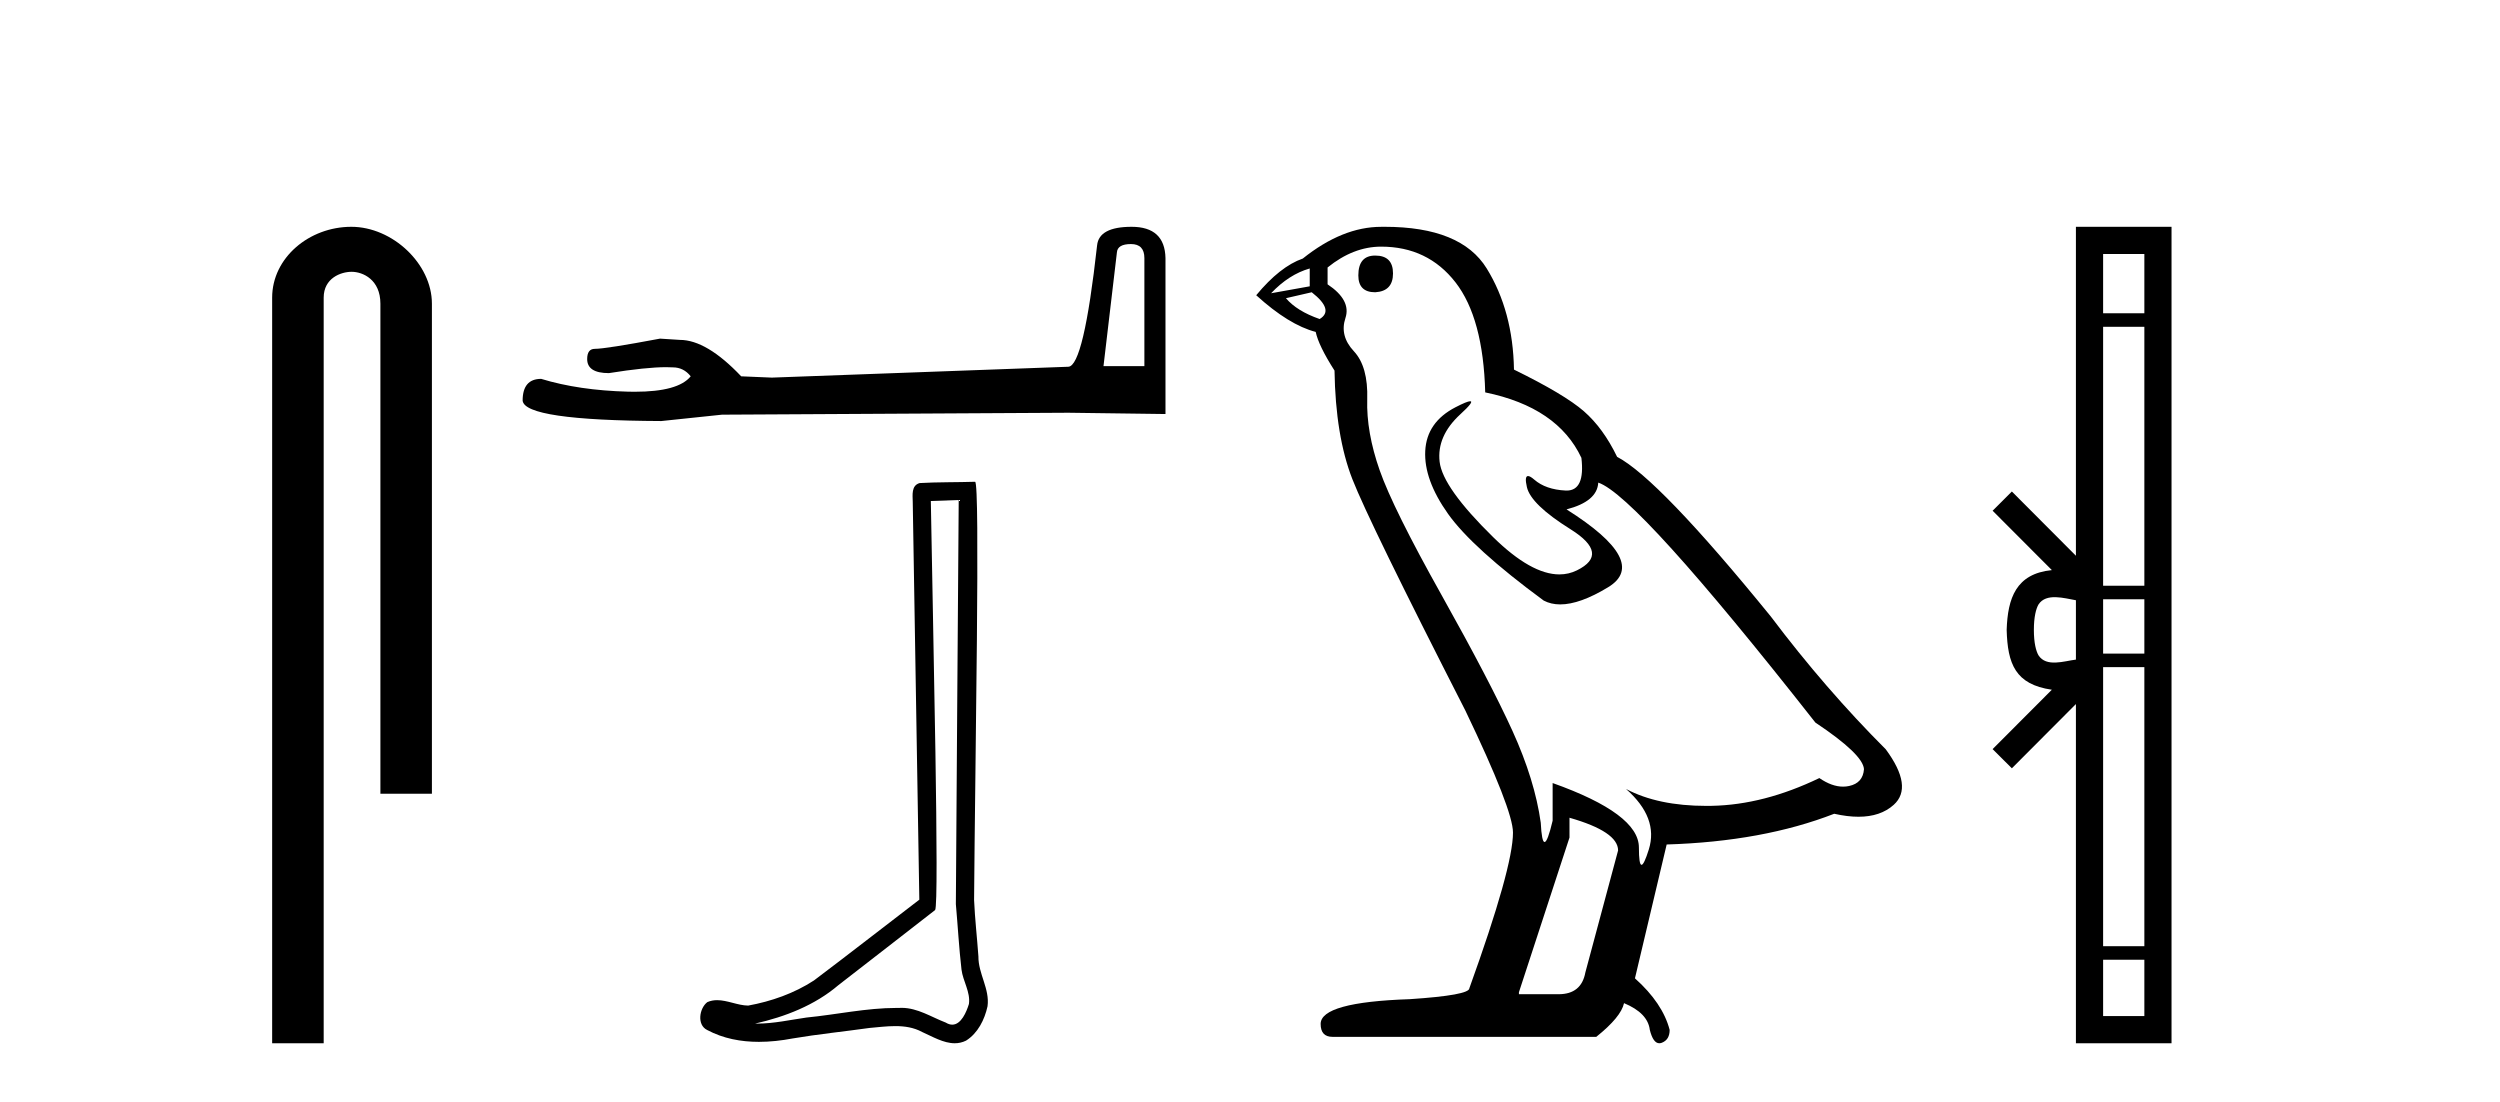
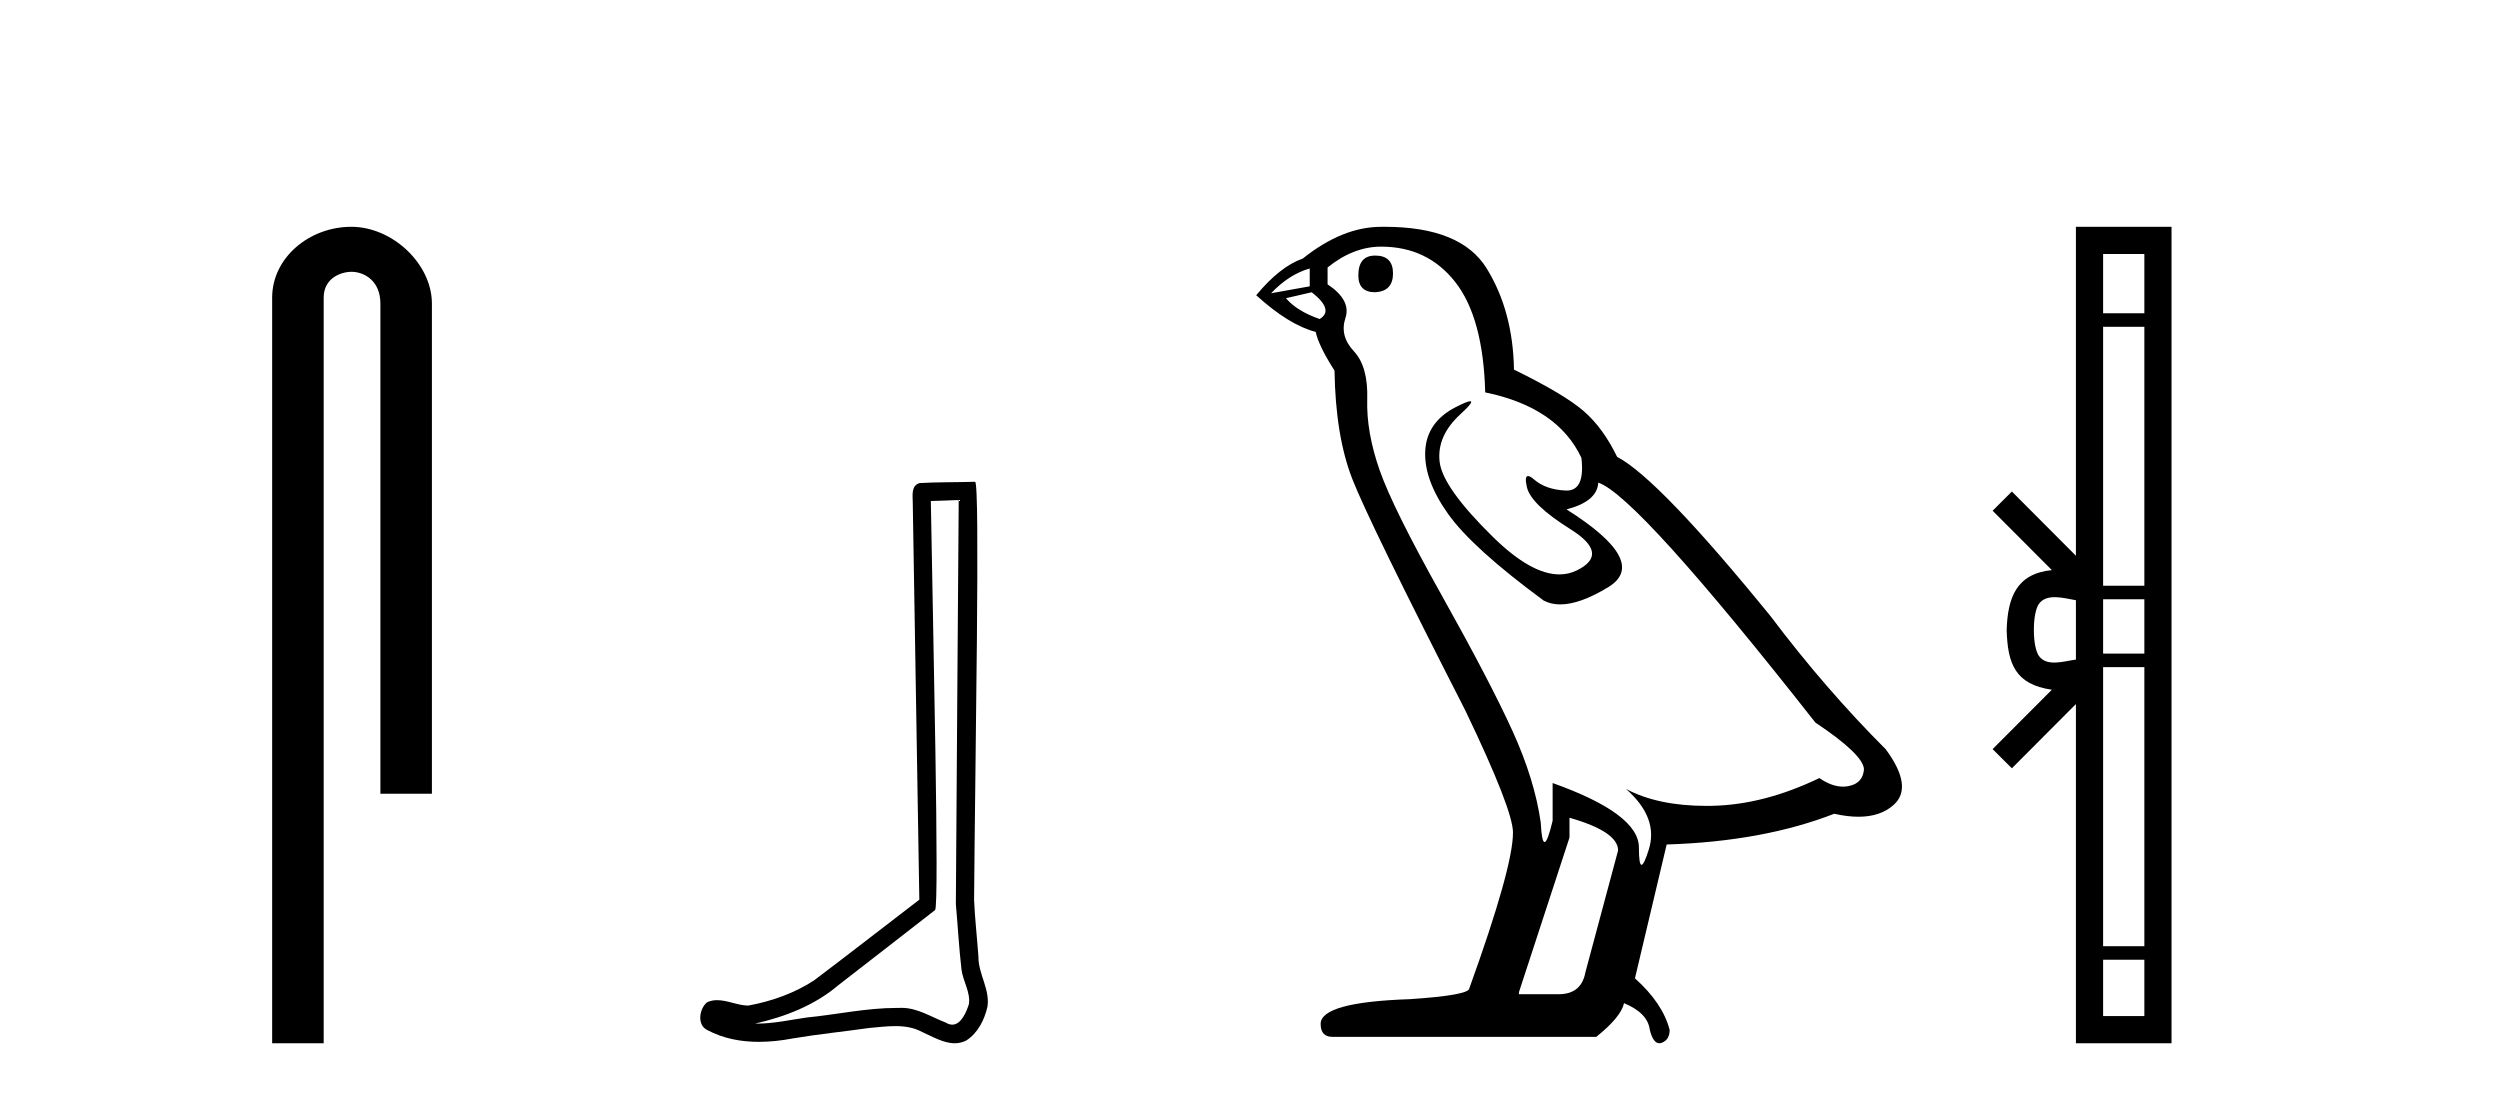
<svg xmlns="http://www.w3.org/2000/svg" width="93.0" height="41.0">
  <path d="M 13.069 8.437 C 11.5 8.437 10.124 9.591 10.124 11.072 L 10.124 38.809 L 12.041 38.809 L 12.041 11.072 C 12.041 10.346 12.68 10.111 13.081 10.111 C 13.502 10.111 14.151 10.406 14.151 11.296 L 14.151 29.526 L 16.067 29.526 L 16.067 11.296 C 16.067 9.813 14.598 8.437 13.069 8.437 Z" style="fill:#000000;stroke:none" />
-   <path d="M 42.072 9.079 Q 42.571 9.079 42.571 9.602 L 42.571 13.619 L 41.05 13.619 L 41.549 9.388 Q 41.573 9.079 42.072 9.079 ZM 42.096 8.437 Q 40.884 8.437 40.812 9.126 Q 40.313 13.619 39.743 13.643 L 28.713 14.047 L 27.572 13.999 Q 26.288 12.644 25.29 12.644 Q 24.933 12.621 24.553 12.597 Q 22.532 12.977 22.128 12.977 Q 21.843 12.977 21.843 13.357 Q 21.843 13.88 22.651 13.88 Q 24.039 13.659 24.78 13.659 Q 24.915 13.659 25.028 13.666 Q 25.432 13.666 25.694 13.999 Q 25.23 14.573 23.619 14.573 Q 23.495 14.573 23.364 14.57 Q 21.534 14.522 20.131 14.094 Q 19.442 14.094 19.442 14.903 Q 19.513 15.639 24.6 15.663 L 26.859 15.426 L 39.743 15.354 L 43.356 15.402 L 43.356 9.602 Q 43.332 8.437 42.096 8.437 Z" style="fill:#000000;stroke:none" />
  <path d="M 35.664 18.601 C 35.629 23.612 35.589 28.623 35.558 33.634 C 35.631 34.446 35.674 35.261 35.768 36.07 C 35.823 36.503 36.106 36.906 36.044 37.348 C 35.952 37.647 35.755 38.117 35.424 38.117 C 35.35 38.117 35.27 38.094 35.182 38.04 C 34.645 37.834 34.133 37.492 33.541 37.492 C 33.508 37.492 33.475 37.493 33.442 37.495 C 33.412 37.495 33.383 37.495 33.354 37.495 C 32.228 37.495 31.121 37.743 30.004 37.852 C 29.393 37.939 28.785 38.078 28.166 38.078 C 28.14 38.078 28.114 38.078 28.088 38.078 C 29.205 37.825 30.309 37.398 31.189 36.647 C 32.387 35.715 33.59 34.789 34.786 33.854 C 34.948 33.655 34.708 23.472 34.627 18.637 C 34.973 18.625 35.318 18.613 35.664 18.601 ZM 36.273 17.922 C 36.272 17.922 36.272 17.922 36.272 17.922 C 35.681 17.942 34.799 17.933 34.21 17.97 C 33.895 18.061 33.95 18.414 33.954 18.667 C 34.036 23.601 34.117 28.534 34.199 33.468 C 32.891 34.468 31.594 35.483 30.279 36.473 C 29.543 36.953 28.692 37.251 27.832 37.408 C 27.448 37.404 27.06 37.206 26.677 37.206 C 26.555 37.206 26.432 37.226 26.311 37.28 C 26.016 37.507 25.914 38.127 26.309 38.317 C 26.904 38.635 27.565 38.757 28.232 38.757 C 28.652 38.757 29.075 38.709 29.483 38.631 C 30.433 38.47 31.391 38.375 32.344 38.24 C 32.658 38.213 32.984 38.171 33.304 38.171 C 33.651 38.171 33.991 38.22 34.305 38.391 C 34.681 38.558 35.097 38.809 35.516 38.809 C 35.656 38.809 35.796 38.781 35.936 38.712 C 36.375 38.438 36.629 37.928 36.736 37.434 C 36.825 36.79 36.389 36.22 36.397 35.58 C 36.347 34.88 36.267 34.182 36.236 33.481 C 36.272 28.417 36.467 17.922 36.273 17.922 Z" style="fill:#000000;stroke:none" />
  <path d="M 51.157 9.507 Q 50.53 9.507 50.53 10.245 Q 50.53 10.872 51.157 10.872 Q 51.82 10.835 51.82 10.171 Q 51.82 9.507 51.157 9.507 ZM 48.722 9.987 L 48.722 10.651 L 47.284 10.909 Q 47.948 10.208 48.722 9.987 ZM 48.796 10.872 Q 49.644 11.536 49.091 11.868 Q 48.243 11.573 47.837 11.093 L 48.796 10.872 ZM 51.378 9.175 Q 53.111 9.175 54.144 10.503 Q 55.177 11.831 55.25 14.597 Q 57.943 15.15 58.828 17.031 Q 58.971 18.249 58.279 18.249 Q 58.259 18.249 58.238 18.248 Q 57.5 18.211 57.076 17.843 Q 56.922 17.709 56.843 17.709 Q 56.706 17.709 56.8 18.119 Q 56.947 18.765 58.422 19.687 Q 59.898 20.609 58.662 21.217 Q 58.356 21.368 58.009 21.368 Q 56.96 21.368 55.546 19.982 Q 53.665 18.138 53.554 17.179 Q 53.443 16.22 54.328 15.408 Q 54.855 14.926 54.69 14.926 Q 54.578 14.926 54.144 15.15 Q 53.074 15.703 53.019 16.773 Q 52.964 17.843 53.867 19.115 Q 54.771 20.388 57.427 22.342 Q 57.698 22.484 58.041 22.484 Q 58.771 22.484 59.824 21.844 Q 61.373 20.904 58.275 18.949 Q 59.418 18.654 59.455 17.953 Q 60.893 18.433 67.532 26.879 Q 69.303 28.059 69.34 28.612 Q 69.303 29.129 68.786 29.239 Q 68.676 29.263 68.562 29.263 Q 68.144 29.263 67.68 28.944 Q 65.614 29.94 63.678 29.977 Q 63.576 29.979 63.476 29.979 Q 61.676 29.979 60.488 29.35 L 60.488 29.35 Q 61.705 30.42 61.336 31.6 Q 61.157 32.172 61.065 32.172 Q 60.967 32.172 60.967 31.526 Q 60.967 30.272 57.758 29.129 L 57.758 30.53 Q 57.57 31.324 57.458 31.324 Q 57.352 31.324 57.316 30.604 Q 57.095 29.018 56.265 27.192 Q 55.435 25.367 53.628 22.139 Q 51.82 18.912 51.323 17.492 Q 50.825 16.072 50.861 14.855 Q 50.898 13.638 50.364 13.066 Q 49.829 12.495 50.05 11.831 Q 50.271 11.167 49.386 10.577 L 49.386 9.95 Q 50.345 9.175 51.378 9.175 ZM 58.385 30.42 Q 60.193 30.936 60.193 31.637 L 58.976 36.173 Q 58.828 36.985 57.98 36.985 L 56.504 36.985 L 56.504 36.911 L 58.385 31.157 L 58.385 30.42 ZM 51.511 8.437 Q 51.445 8.437 51.378 8.438 Q 49.939 8.438 48.464 9.618 Q 47.616 9.913 46.731 10.983 Q 47.948 12.089 48.944 12.347 Q 49.054 12.864 49.644 13.786 Q 49.681 16.22 50.308 17.824 Q 50.935 19.429 54.513 26.436 Q 56.283 30.124 56.283 30.973 Q 56.283 32.264 54.66 36.763 Q 54.66 37.022 52.447 37.169 Q 49.128 37.28 49.128 38.091 Q 49.128 38.571 49.571 38.571 L 59.381 38.571 Q 60.303 37.833 60.414 37.317 Q 61.299 37.685 61.373 38.312 Q 61.497 38.809 61.726 38.809 Q 61.769 38.809 61.816 38.792 Q 62.111 38.681 62.111 38.312 Q 61.852 37.317 60.82 36.394 L 62 31.415 Q 65.578 31.305 68.233 30.272 Q 68.725 30.383 69.135 30.383 Q 69.954 30.383 70.446 29.94 Q 71.184 29.276 70.151 27.875 Q 67.901 25.625 65.873 22.932 Q 61.705 17.806 60.156 16.994 Q 59.639 15.925 58.92 15.298 Q 58.201 14.671 56.32 13.749 Q 56.283 11.573 55.306 9.987 Q 54.351 8.437 51.511 8.437 Z" style="fill:#000000;stroke:none" />
  <path d="M 75.66 23.433 C 75.66 22.941 75.743 22.644 75.83 22.49 C 76.116 22.044 76.798 22.257 77.224 22.329 L 77.224 24.537 C 76.789 24.59 76.123 24.831 75.83 24.375 C 75.743 24.221 75.66 23.925 75.66 23.433 ZM 78.236 35.703 L 79.77 35.703 L 79.77 37.798 L 78.236 37.798 ZM 78.236 24.817 L 79.77 24.817 L 79.77 35.198 L 78.236 35.198 ZM 78.236 22.293 L 79.77 22.293 L 79.77 24.313 L 78.236 24.313 ZM 78.236 12.157 L 79.77 12.157 L 79.77 21.789 L 78.236 21.789 ZM 78.236 9.448 L 79.77 9.448 L 79.77 11.653 L 78.236 11.653 ZM 74.125 27.867 L 74.841 28.581 L 77.224 26.191 L 77.224 38.809 L 80.781 38.809 L 80.781 8.437 L 77.224 8.437 L 77.224 20.674 L 74.841 18.284 L 74.125 18.999 L 76.329 21.208 C 74.993 21.341 74.686 22.256 74.648 23.433 C 74.682 24.69 74.966 25.462 76.329 25.658 L 74.125 27.867 Z" style="fill:#000000;stroke:none" />
</svg>